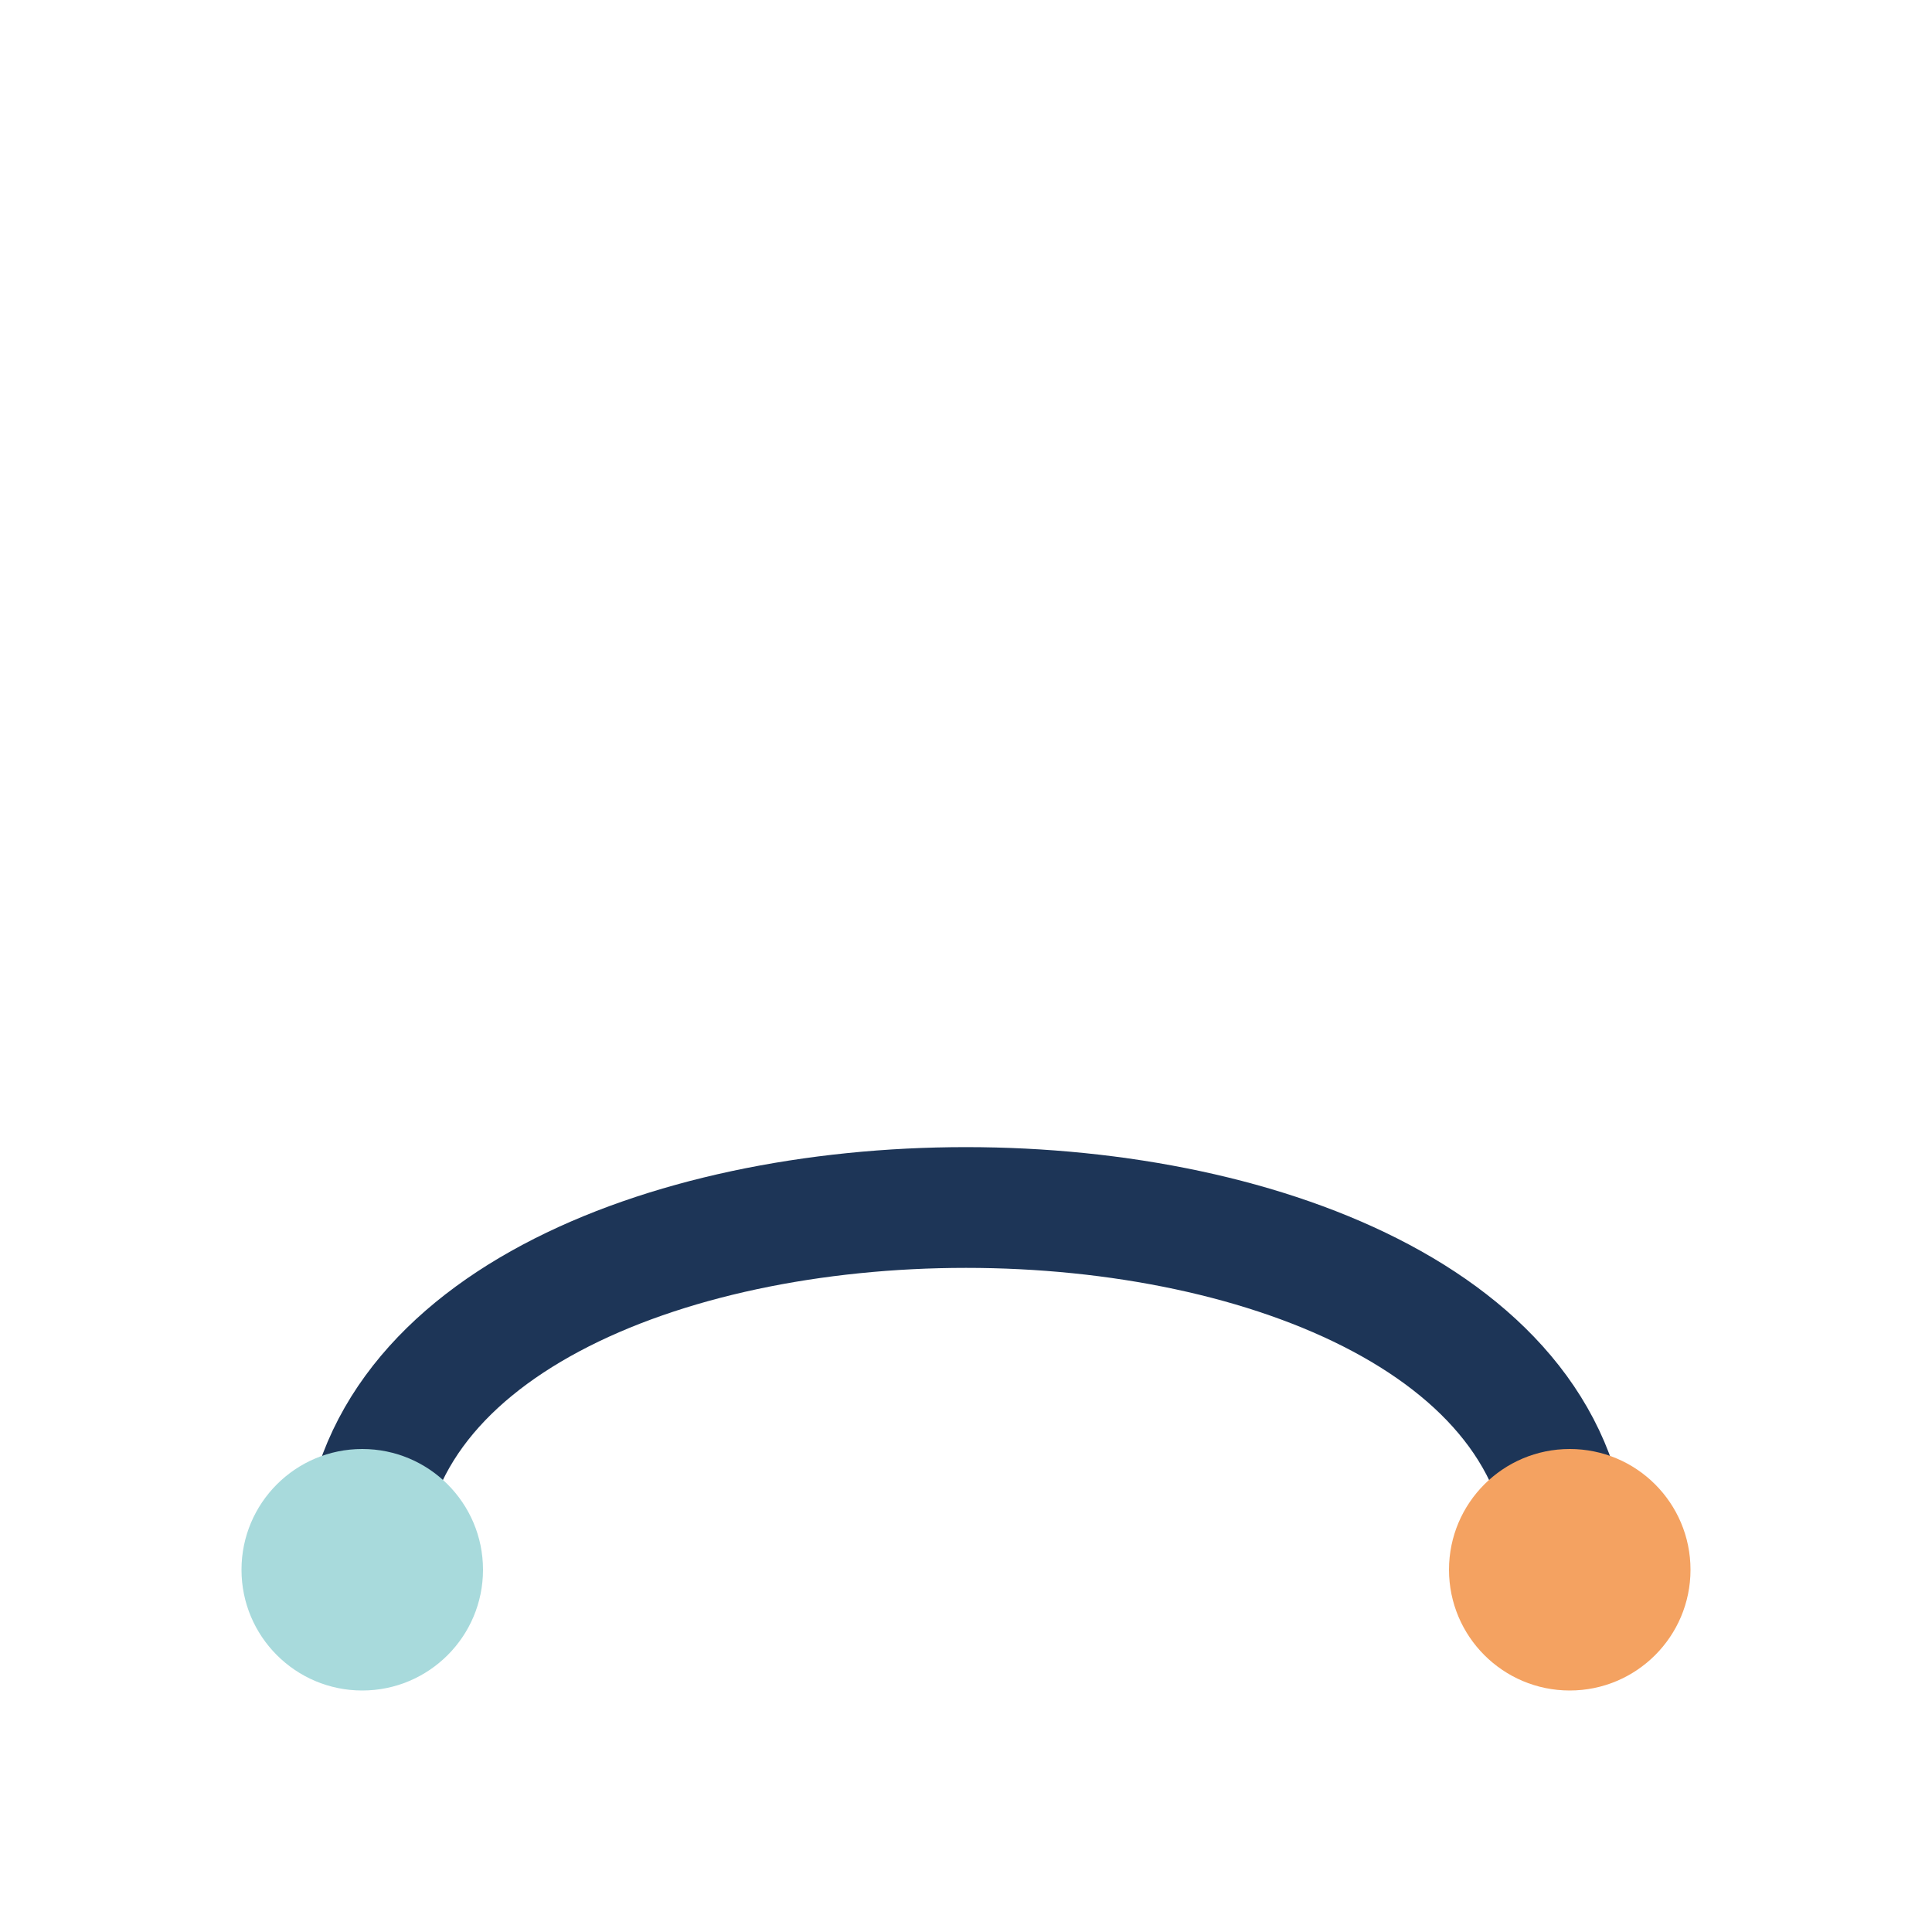
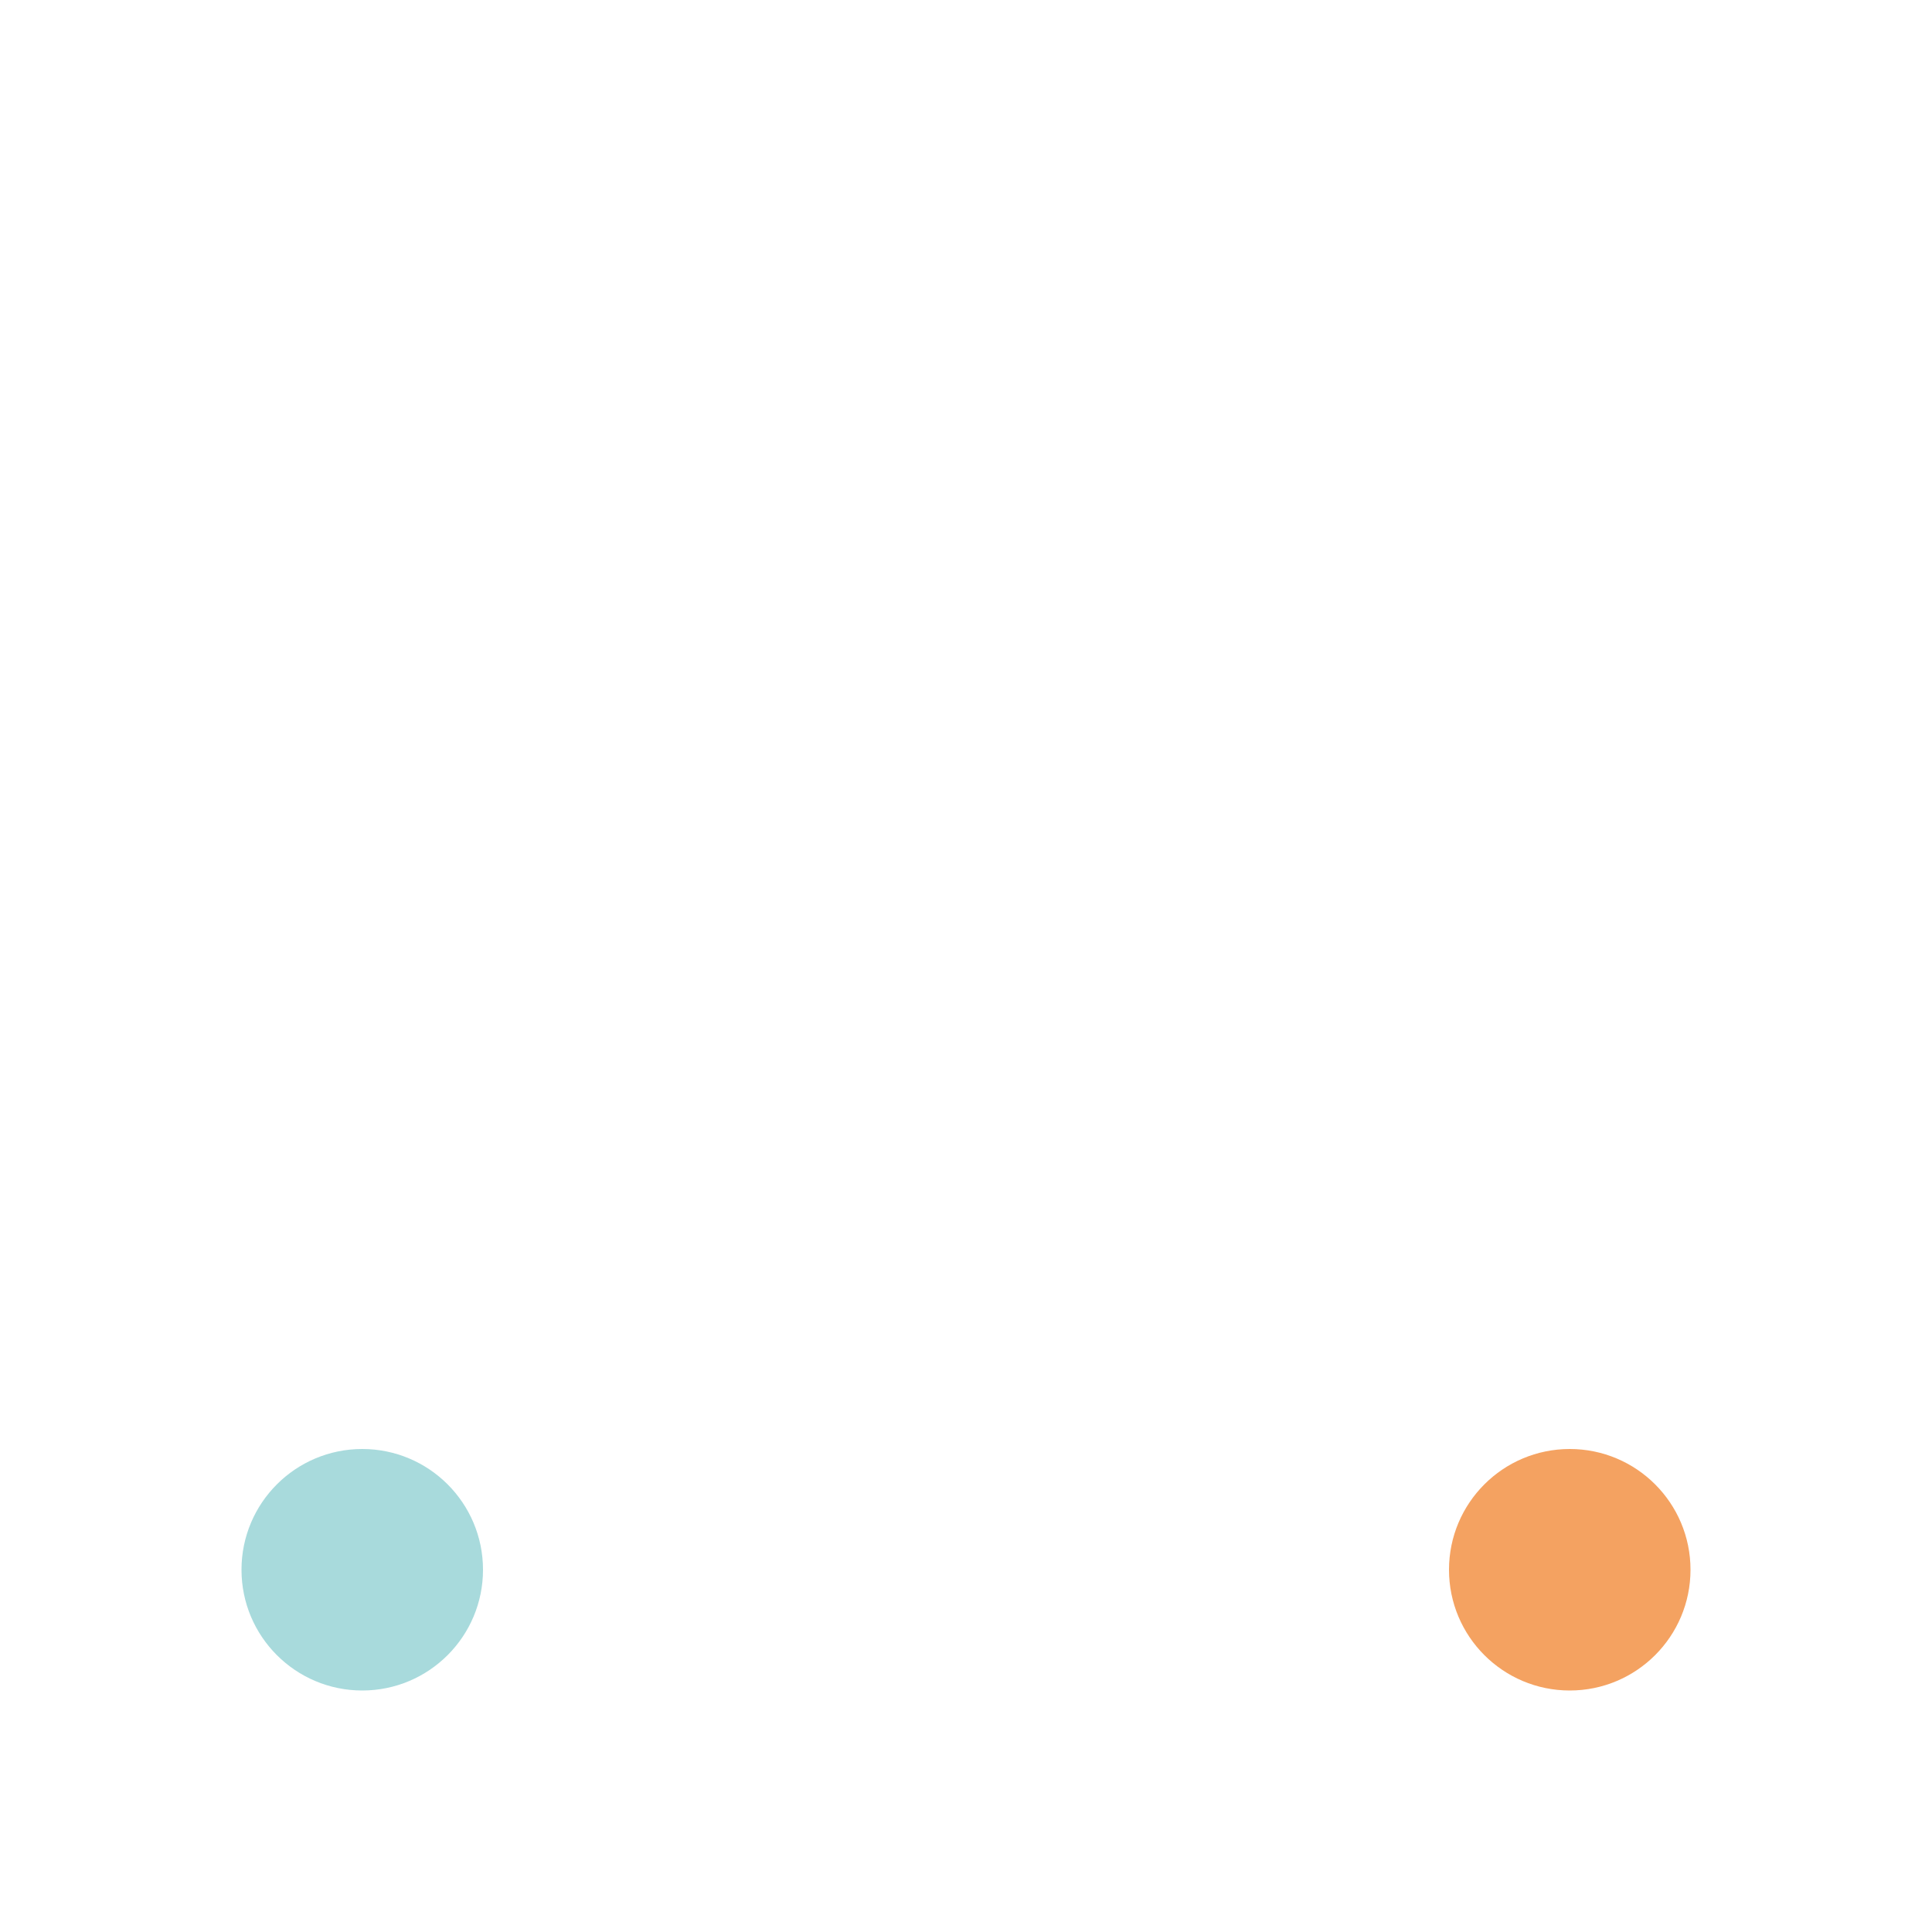
<svg xmlns="http://www.w3.org/2000/svg" width="32" height="32" viewBox="0 0 32 32">
-   <path d="M6 26c0-8 20-8 20 0" fill="none" stroke="#1D3557" stroke-width="2" />
  <circle cx="6" cy="26" r="2" fill="#A8DADC" />
  <circle cx="26" cy="26" r="2" fill="#F4A261" />
</svg>